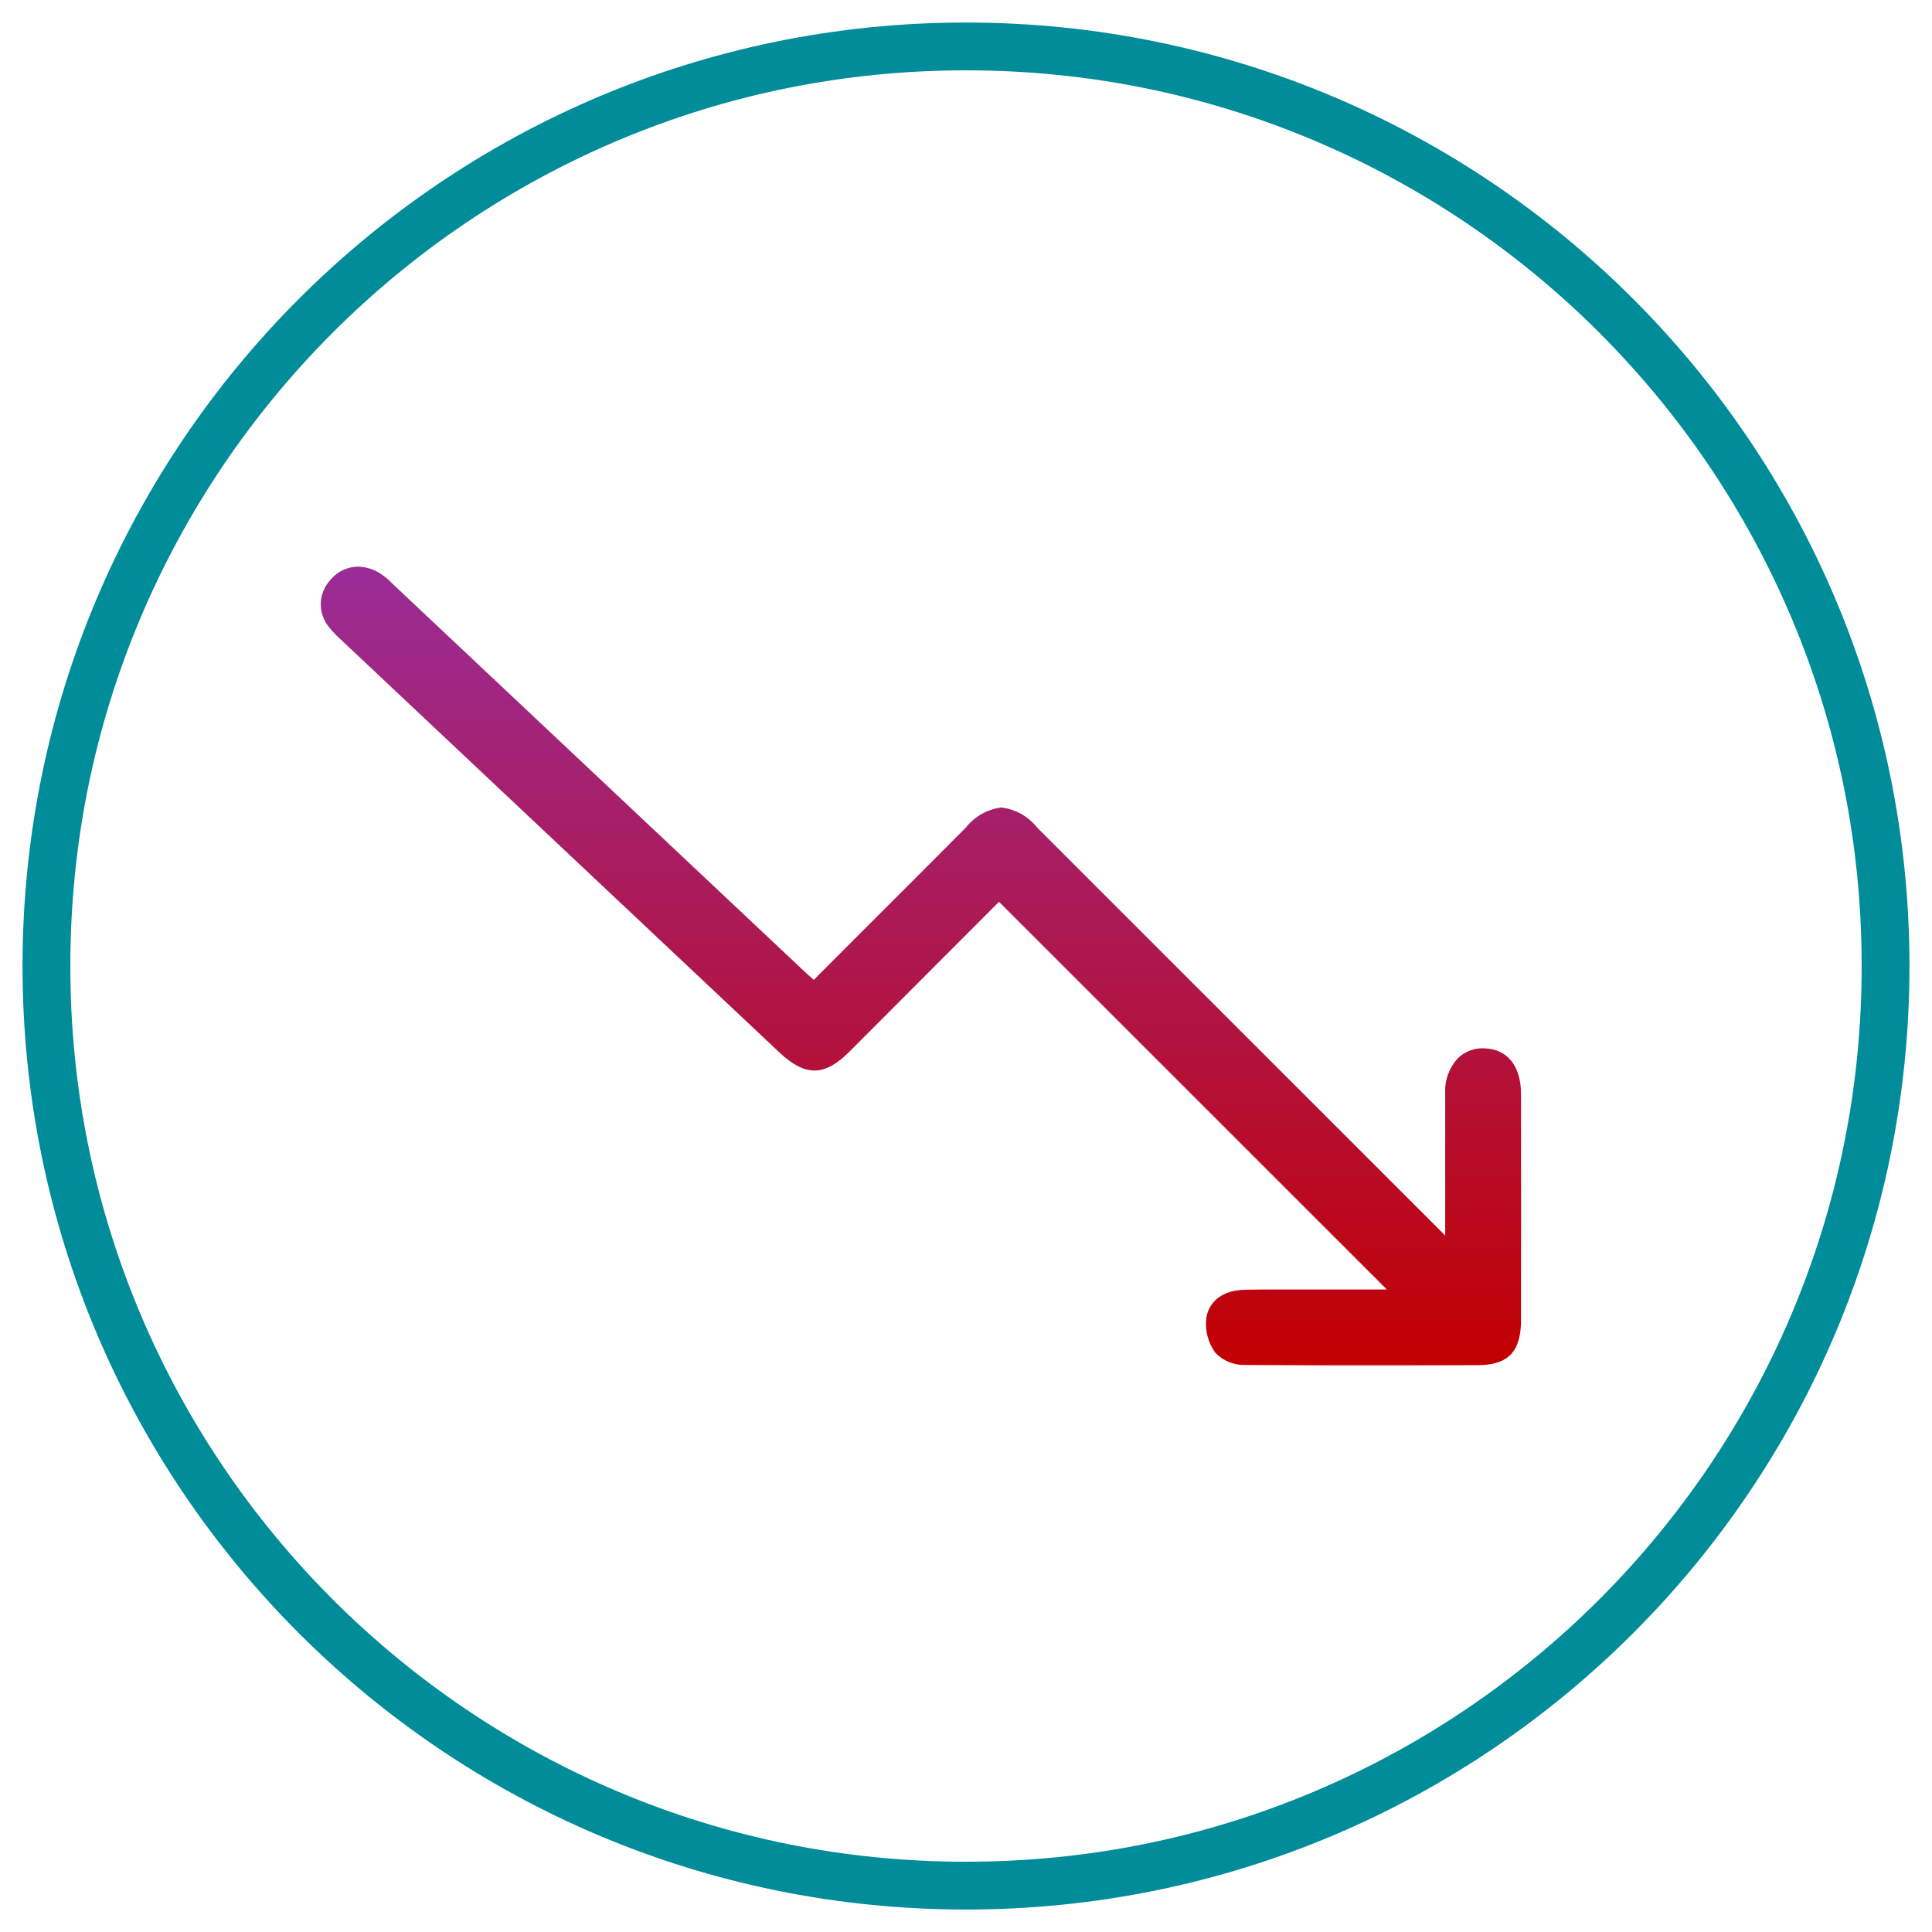
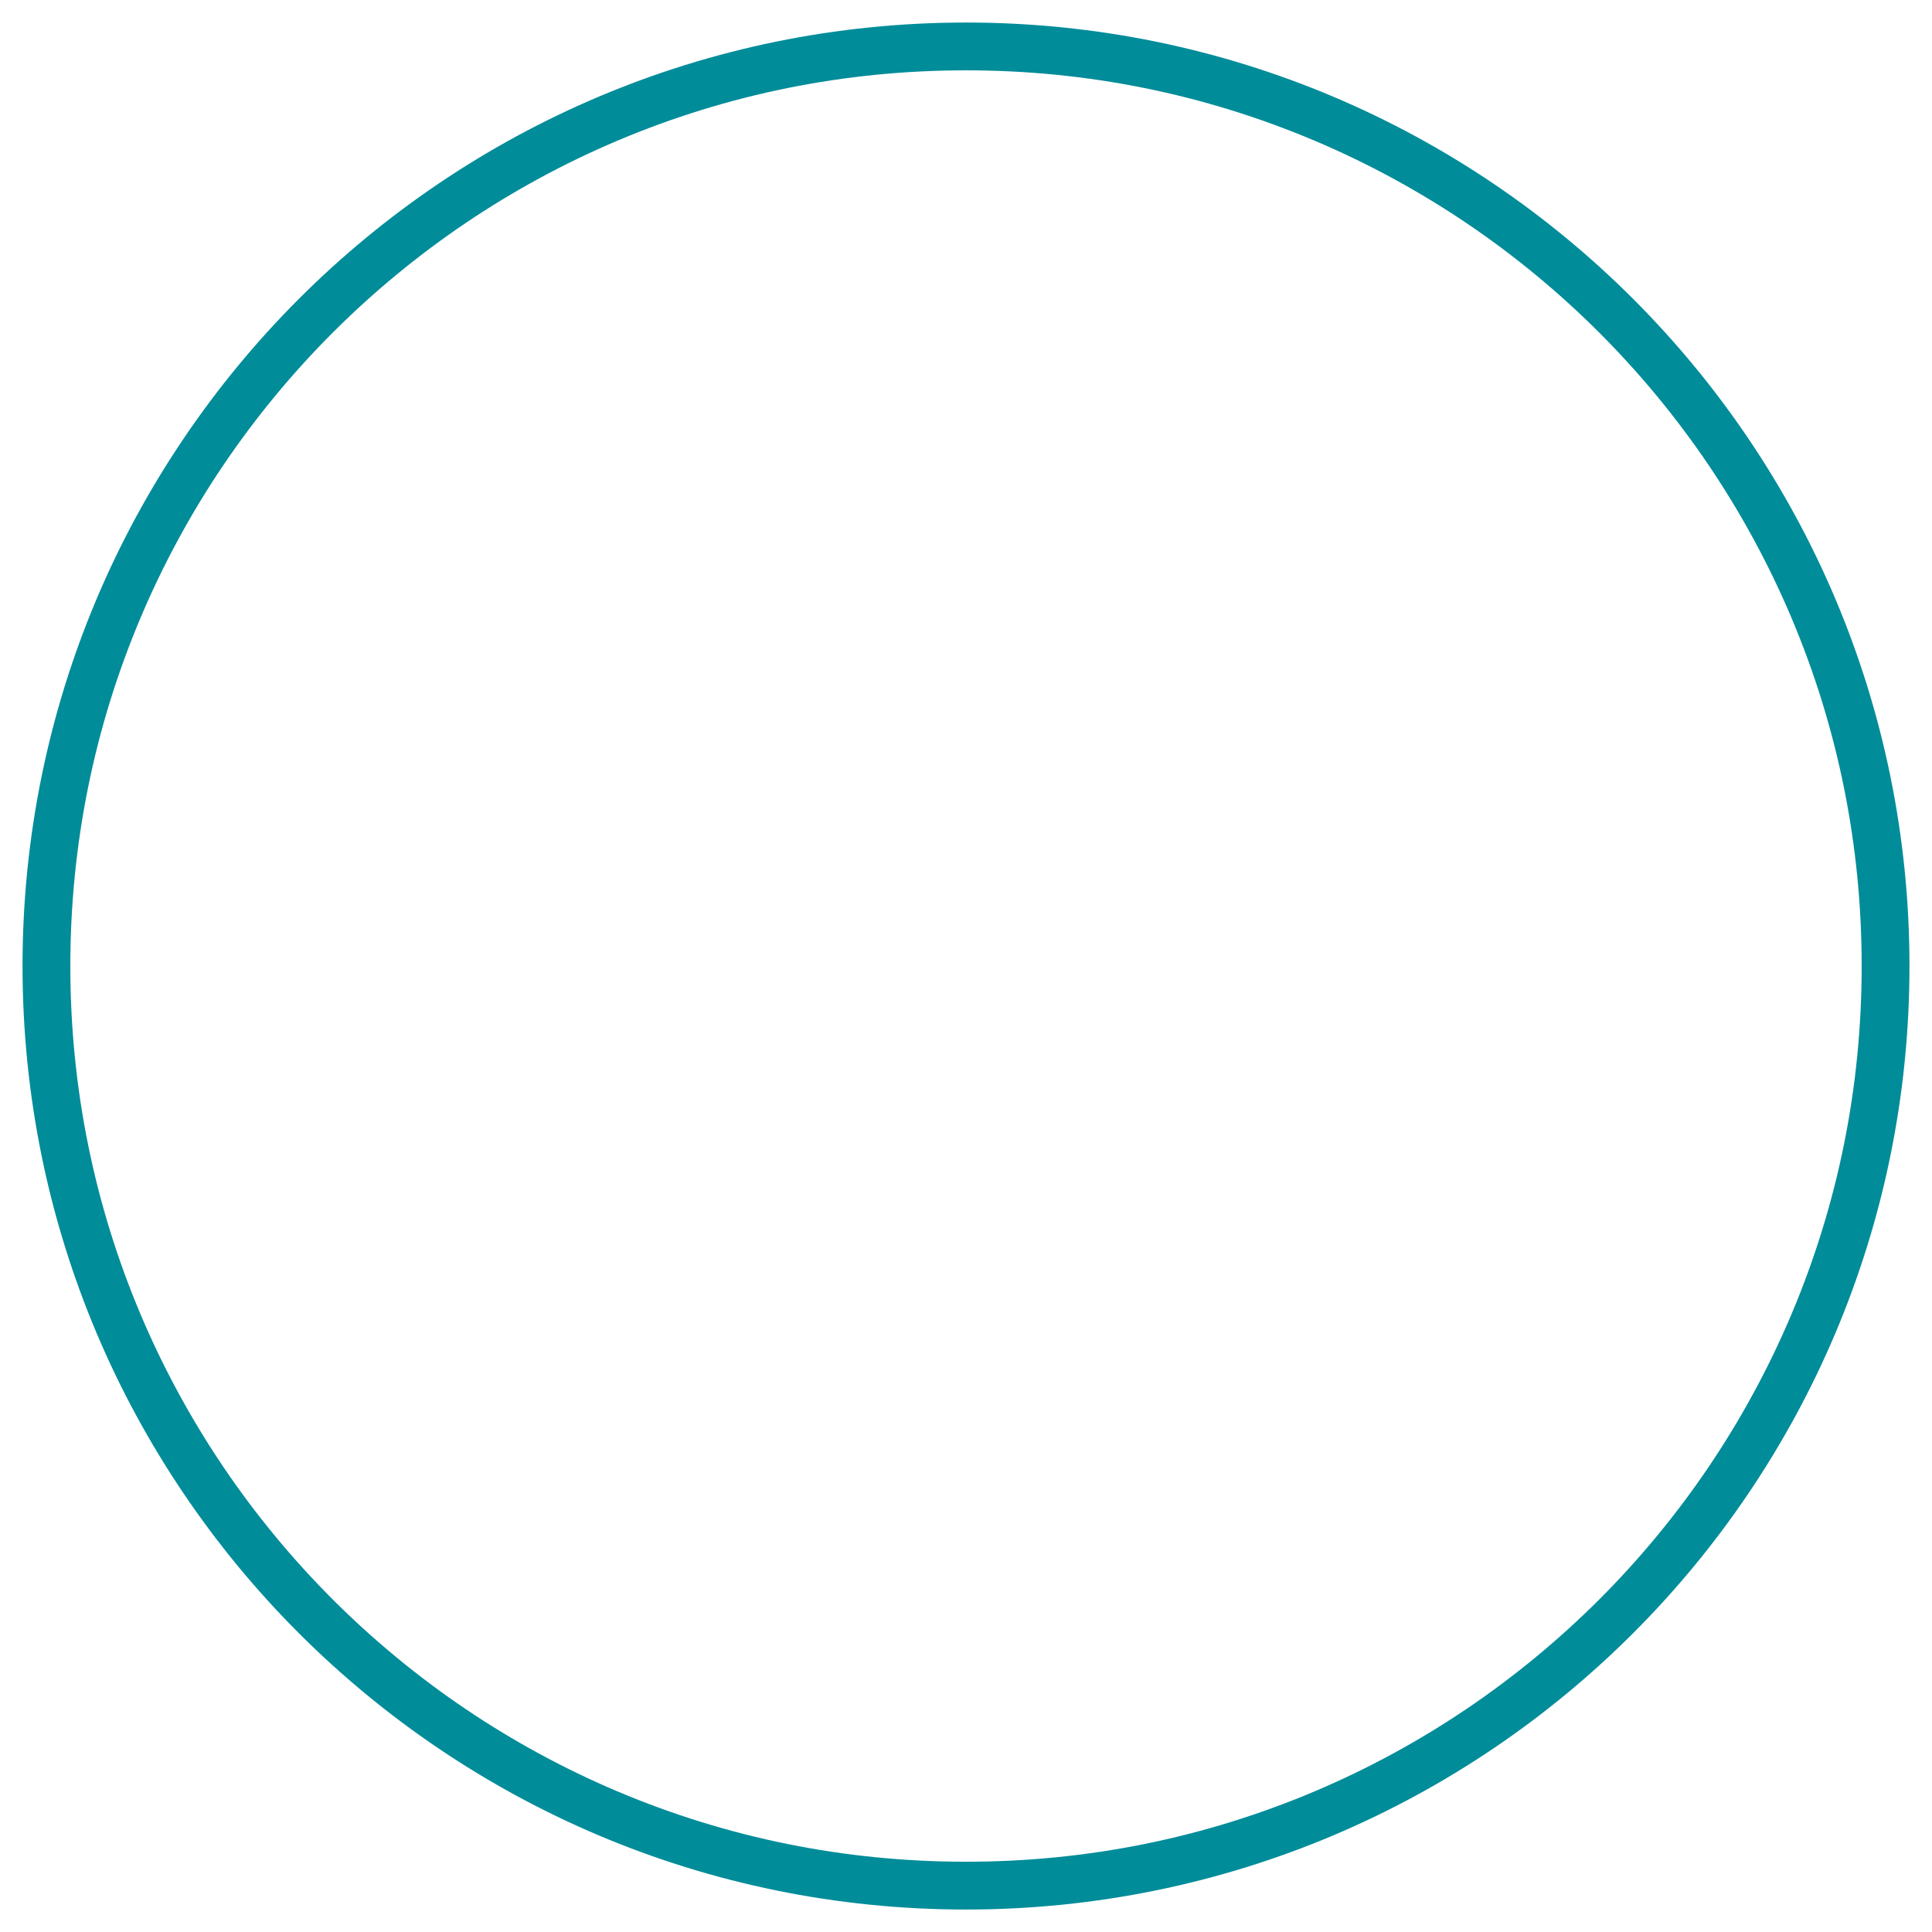
<svg xmlns="http://www.w3.org/2000/svg" width="121.248" height="121.251" viewBox="0 0 121.248 121.251">
  <defs>
    <linearGradient id="linear-gradient" x1="0.5" x2="0.5" y2="1" gradientUnits="objectBoundingBox">
      <stop offset="0" stop-color="#9a2d98" />
      <stop offset="1" stop-color="#c20000" />
    </linearGradient>
    <clipPath id="clip-path">
      <rect id="Rectangle_243" data-name="Rectangle 243" width="121.248" height="121.251" fill="none" stroke="#008c99" stroke-width="3" />
    </clipPath>
    <clipPath id="clip-path-2">
-       <path id="Path_2237" data-name="Path 2237" d="M14.868,25.965a2.239,2.239,0,0,0-.085,3.017,6.433,6.433,0,0,0,.727.763l27.5,25.886c1.644,1.545,2.843,1.532,4.42-.049l9.375-9.391,24.34,24.33-4.969,0c-1.293,0-2.583-.007-3.876.014-1.976.027-2.393,1.233-2.481,1.75a3.087,3.087,0,0,0,.557,2.2,2.5,2.5,0,0,0,1.915.772q4.249.028,8.5.027,3.041,0,6.08-.014c1.884-.011,2.689-.85,2.693-2.8q.013-7.112,0-14.224c0-1.749-.854-2.816-2.282-2.858a2.189,2.189,0,0,0-1.674.614,3.024,3.024,0,0,0-.8,2.229c0,2.26,0,4.518,0,6.86v2.043l-25.605-25.6a3.4,3.4,0,0,0-2.246-1.264h0a3.367,3.367,0,0,0-2.225,1.254c-2.174,2.188-4.357,4.367-6.559,6.566l-2.994,3c-.23-.2-.444-.4-.655-.594L18.883,26.362l-.151-.146a4.219,4.219,0,0,0-.882-.705,2.684,2.684,0,0,0-1.284-.355,2.25,2.25,0,0,0-1.7.809" transform="translate(-14.242 -25.156)" fill="url(#linear-gradient)" />
-     </clipPath>
+       </clipPath>
  </defs>
  <g id="Group_143" data-name="Group 143" transform="translate(0 0)">
    <g id="Group_122" data-name="Group 122" transform="translate(0 0)">
      <g id="Group_121" data-name="Group 121" clip-path="url(#clip-path)">
        <g id="Path_2236" data-name="Path 2236" transform="translate(0.414 0.414)" fill="none" stroke-linecap="round">
          <path d="M60.21,119.424A59.212,59.212,0,1,0,1,60.214,59.211,59.211,0,0,0,60.21,119.424Z" stroke="none" />
          <path d="M 60.21 116.424 C 67.8 116.424 75.161 114.938 82.089 112.008 C 85.419 110.599 88.631 108.856 91.636 106.825 C 94.613 104.814 97.412 102.504 99.957 99.96 C 102.501 97.415 104.811 94.616 106.822 91.639 C 108.852 88.634 110.595 85.422 112.004 82.092 C 114.934 75.164 116.42 67.803 116.42 60.214 C 116.42 52.624 114.934 45.262 112.004 38.334 C 110.595 35.004 108.852 31.791 106.822 28.786 C 104.811 25.809 102.501 23.009 99.956 20.465 C 97.412 17.92 94.613 15.61 91.636 13.599 C 88.631 11.569 85.419 9.825 82.089 8.416 C 75.161 5.486 67.8 4 60.21 4 C 52.62 4 45.259 5.486 38.331 8.416 C 35.001 9.825 31.789 11.569 28.784 13.599 C 25.807 15.61 23.008 17.92 20.463 20.465 C 17.919 23.009 15.609 25.809 13.598 28.786 C 11.568 31.791 9.824 35.004 8.416 38.334 C 5.486 45.262 4 52.624 4 60.214 C 4 67.803 5.486 75.164 8.416 82.092 C 9.824 85.422 11.568 88.634 13.598 91.639 C 15.609 94.616 17.919 97.415 20.463 99.96 C 23.008 102.504 25.807 104.814 28.784 106.825 C 31.789 108.856 35.001 110.599 38.331 112.008 C 45.259 114.938 52.62 116.424 60.21 116.424 M 60.21 119.424 C 27.508 119.424 1 92.913 1 60.214 C 1 27.511 27.508 1 60.21 1 C 92.911 1 119.42 27.511 119.42 60.214 C 119.42 92.913 92.911 119.424 60.21 119.424 Z" stroke="none" fill="#008c99" />
        </g>
      </g>
    </g>
    <g id="Group_124" data-name="Group 124" transform="translate(20.132 35.561)">
      <g id="Group_123" data-name="Group 123" clip-path="url(#clip-path-2)">
-         <rect id="Rectangle_244" data-name="Rectangle 244" width="75.542" height="50.124" transform="translate(-0.21 0)" fill="url(#linear-gradient)" />
-       </g>
+         </g>
    </g>
  </g>
</svg>